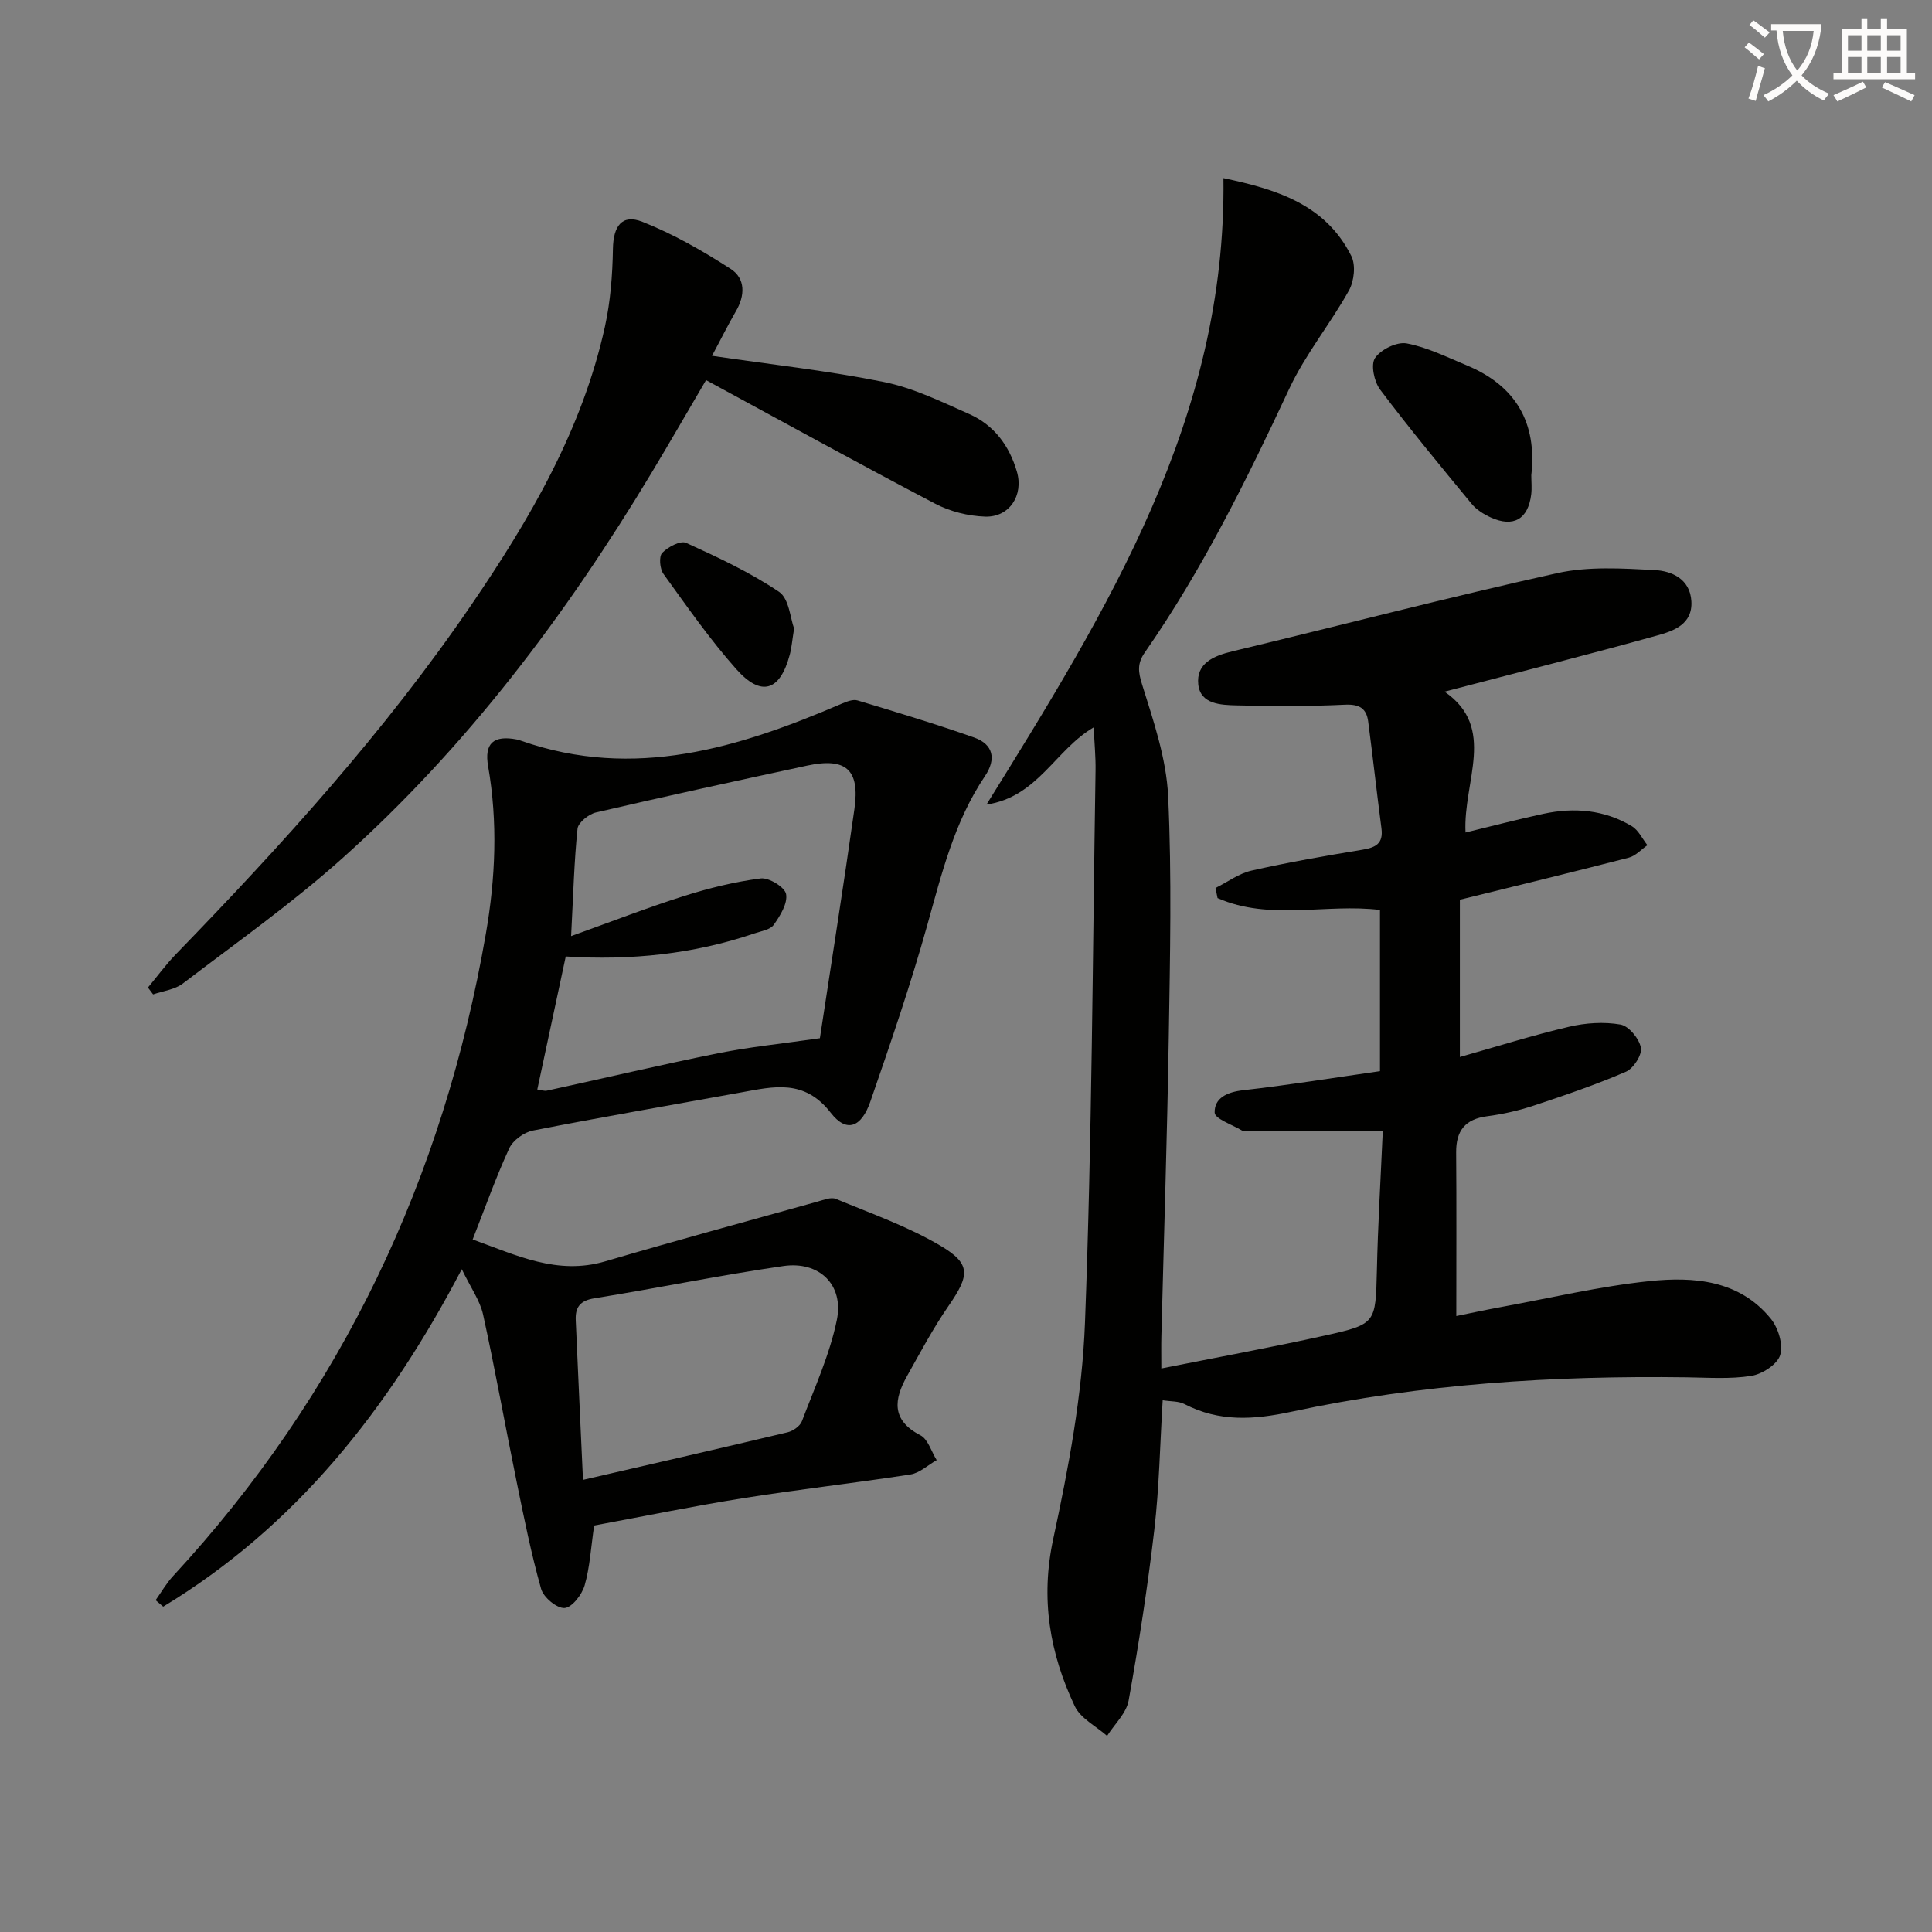
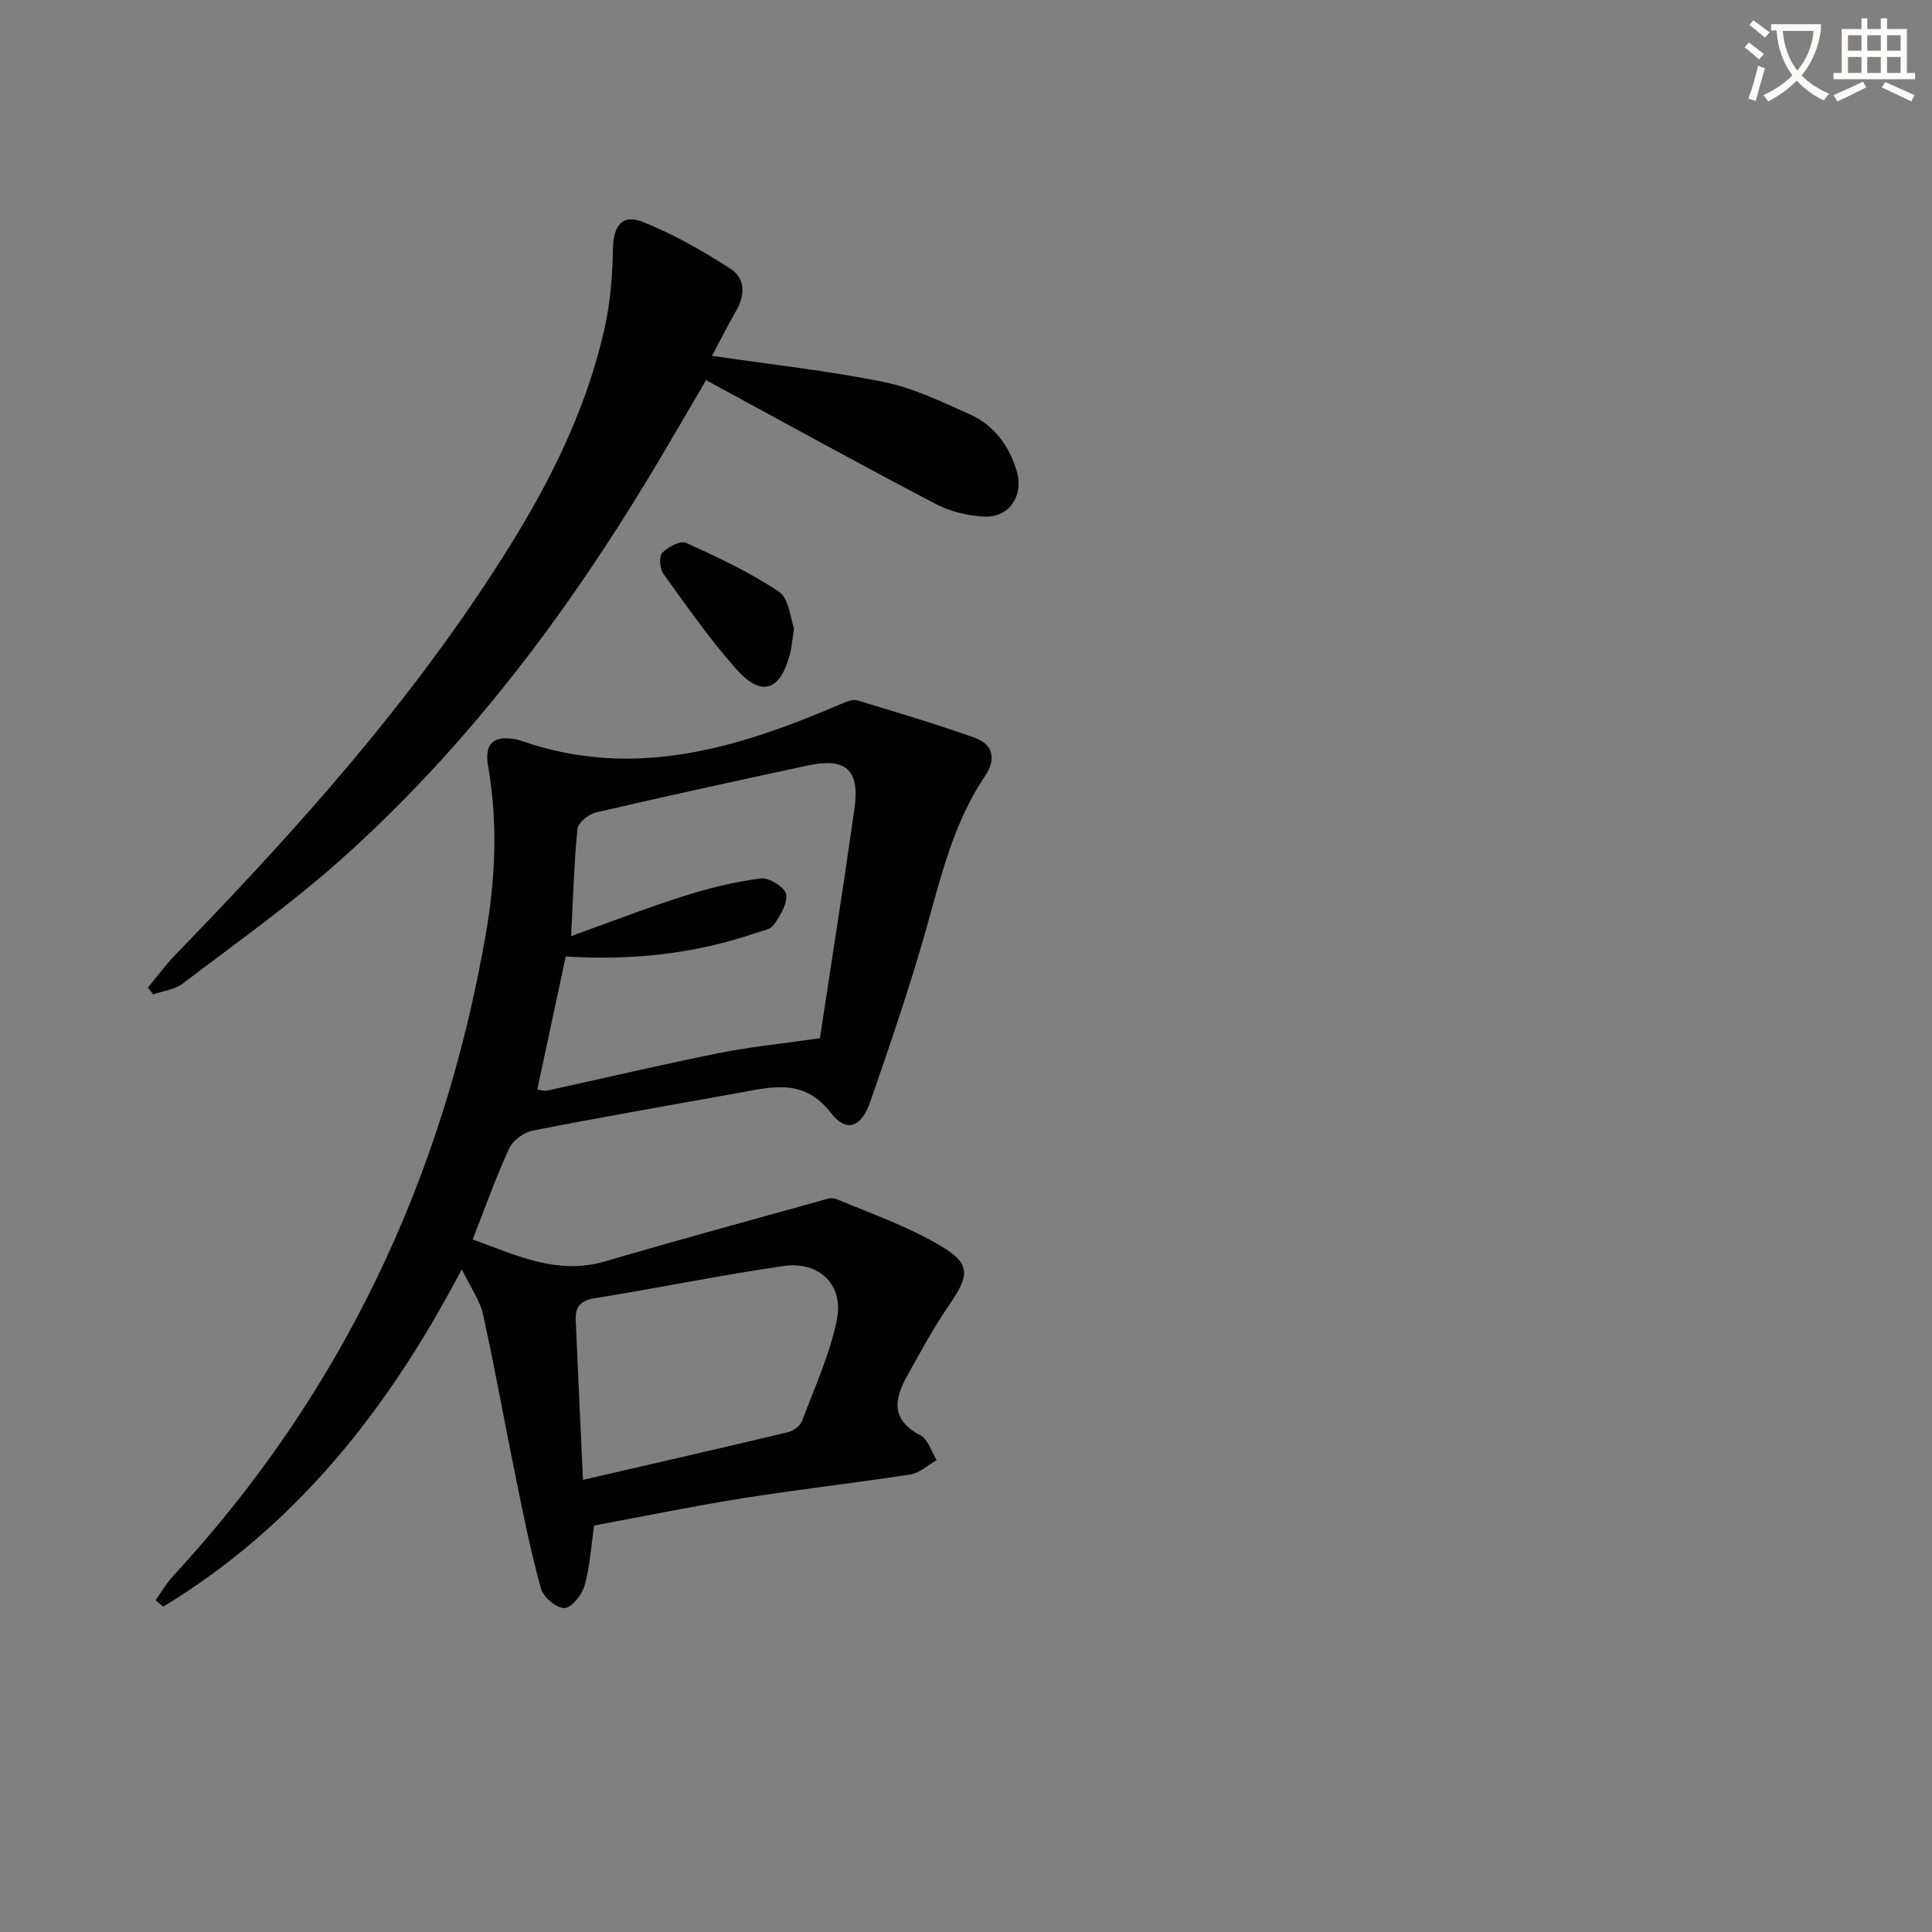
<svg xmlns="http://www.w3.org/2000/svg" enable-background="new 0 0 400 400" viewBox="0 0 400 400">
  <rect x="0" y="0" width="400" height="400" fill="#808080" stroke="none" />
  <path d="m362.1 8.8c1.1.8 2.1 1.6 3.1 2.4l-1 1.1c-1.3-1.1-2.3-2-3-2.5zm1.9 4.8c.5.2.9.4 1.4.5-.6 2.3-1.3 4.5-1.9 6.8l-1.5-.5c.8-2.1 1.4-4.3 2-6.8zm-1-9.4c1.3.9 2.4 1.8 3.4 2.5l-1 1.1c-1.4-1.2-2.4-2.1-3.2-2.6zm3.7 2.2v-1.4h10.3v1.2c-.5 3.6-1.8 6.8-4 9.4 1.5 1.6 3.4 2.8 5.7 3.8-.3.4-.7.8-1.1 1.4-2.3-1.1-4.1-2.5-5.6-4.1-1.6 1.6-3.6 3.1-5.9 4.3-.3-.5-.7-.9-1-1.3 2.4-1.1 4.4-2.5 6-4.1-1.9-2.5-3-5.6-3.3-9.3h-1.1zm8.8 0h-6.4c.3 3.3 1.3 6 3 8.2 2-2.3 3.1-5.1 3.4-8.2z" fill="#fcfbfa" />
  <path d="m385.3 3.8h1.3v2.2h2.8v-2.2h1.3v2.2h4.1v9.1h1.7v1.3h-16.9v-1.3h1.7v-9.1h4.1v-2.2zm.4 13.1.7 1.2c-1.8.9-3.8 1.9-6 2.9-.2-.4-.5-.8-.8-1.3 2.3-1 4.3-1.9 6.1-2.8zm-3.1-6.4h2.8v-3.2h-2.8zm0 4.6h2.8v-3.3h-2.8zm4-4.6h2.8v-3.2h-2.8zm0 4.6h2.8v-3.3h-2.8zm3.7 1.9c2.1.9 4.1 1.8 6.1 2.7l-.7 1.3c-2.2-1.1-4.2-2-6.1-2.9zm3.2-9.7h-2.8v3.2h2.8zm-2.8 7.8h2.8v-3.3h-2.8z" fill="#fcfbfa" />
  <g fill="#010100">
-     <path d="m286.29 234.17c-9.99 0-19.08 0-28.16 0-.33 0-.73.05-.99-.11-2.01-1.21-5.63-2.43-5.66-3.71-.07-3.04 2.61-4.26 5.9-4.63 9.39-1.06 18.72-2.58 28.33-3.95 0-11.1 0-22.04 0-33.37-11.07-1.38-22.84 2.3-33.63-2.46-.14-.7-.28-1.39-.42-2.09 2.48-1.23 4.84-3.01 7.46-3.6 7.6-1.72 15.3-3.06 22.99-4.33 2.72-.45 4.31-1.28 3.91-4.38-.97-7.38-1.78-14.78-2.75-22.16-.36-2.73-1.84-3.62-4.81-3.48-7.48.36-14.98.33-22.46.14-3.22-.08-7.47-.22-7.91-4.33-.46-4.36 3.13-5.92 7.07-6.86 22.42-5.37 44.74-11.2 67.24-16.19 6.45-1.43 13.43-.98 20.13-.64 3.6.18 7.38 1.85 7.65 6.45.29 4.81-3.72 6.17-7.11 7.11-14.54 4.04-29.17 7.73-43.99 11.62 10.86 7.5 3.81 18.51 4.34 29.16 5.66-1.37 10.87-2.74 16.13-3.87 6.38-1.37 12.63-.84 18.31 2.57 1.37.82 2.16 2.6 3.22 3.93-1.28.88-2.44 2.22-3.86 2.58-11.56 2.99-23.17 5.8-34.97 8.71v32.56c7.68-2.17 15.07-4.5 22.59-6.26 3.43-.81 7.23-1.06 10.66-.46 1.73.3 3.87 2.92 4.23 4.79.28 1.47-1.53 4.29-3.08 4.97-6.2 2.68-12.62 4.87-19.04 7-3.13 1.04-6.41 1.79-9.68 2.22-4.59.59-6.49 3-6.45 7.52.09 11.12.03 22.23.03 33.85 2.53-.51 5.83-1.23 9.15-1.84 10.27-1.88 20.49-4.31 30.85-5.39 9.17-.95 18.59-.24 25.11 7.78 1.55 1.9 2.61 5.37 1.95 7.53-.59 1.93-3.71 3.95-5.97 4.31-4.38.7-8.95.36-13.44.3-27.49-.37-54.85 1.33-81.76 7.12-7.86 1.69-14.97 2.14-22.17-1.58-1.22-.63-2.81-.52-4.51-.79-.56 9.26-.72 18.08-1.73 26.79-1.38 11.84-3.21 23.65-5.32 35.38-.47 2.62-2.92 4.89-4.46 7.32-2.29-2.03-5.5-3.62-6.7-6.17-5.18-10.96-7.12-22.22-4.45-34.61 3.17-14.71 6-29.74 6.57-44.73 1.45-38.08 1.58-76.22 2.19-114.33.05-2.79-.23-5.58-.38-8.97-7.95 4.63-11.57 14.4-22.2 15.99 25.2-40.57 49.7-80.14 49.06-129.7 10.85 2.3 21.1 5.35 26.49 16.15.93 1.87.57 5.18-.5 7.1-3.87 6.94-9.02 13.22-12.37 20.37-8.82 18.86-17.99 37.47-29.91 54.6-1.58 2.28-1.38 4-.53 6.69 2.35 7.52 5 15.27 5.37 23.04.78 16.62.39 33.32.13 49.97-.33 20.62-1.01 41.24-1.53 61.87-.05 1.95-.01 3.9-.01 6.66 11.77-2.35 22.82-4.37 33.79-6.8 10.71-2.37 10.56-2.56 10.84-13.47.2-9.28.76-18.56 1.22-28.89z" />
    <path d="m97.86 256.62c9.06 3.25 17.5 7.45 27.44 4.53 14.6-4.3 29.3-8.28 43.96-12.37 1.25-.35 2.79-.99 3.81-.56 7.32 3.04 14.9 5.7 21.67 9.71 6.37 3.77 6 6.14 1.65 12.44-3.19 4.62-5.84 9.61-8.59 14.52-2.69 4.81-3.34 9.11 2.75 12.26 1.59.82 2.28 3.39 3.38 5.15-1.8 1.02-3.51 2.67-5.43 2.97-11.48 1.78-23.03 3.07-34.5 4.89-10.46 1.66-20.84 3.8-30.99 5.68-.67 4.59-.88 8.62-1.97 12.4-.55 1.91-2.63 4.59-4.15 4.68-1.6.1-4.37-2.2-4.86-3.96-2.06-7.29-3.55-14.75-5.07-22.19-2.36-11.52-4.42-23.1-6.94-34.59-.65-2.94-2.58-5.59-4.41-9.41-15.29 29.21-34.5 53.31-61.82 69.87-.52-.45-1.05-.89-1.57-1.34 1.19-1.67 2.22-3.49 3.6-4.98 34.97-37.82 56.01-82.45 64.77-132.99 1.99-11.46 2.5-23.08.47-34.68-.83-4.75 1.11-6.48 5.94-5.55.33.06.64.18.96.29 23.36 8.16 44.98 1.47 66.33-7.71 1.01-.43 2.32-.95 3.26-.66 8.08 2.43 16.17 4.87 24.12 7.67 4 1.41 4.63 4.47 2.26 7.99-6.35 9.41-8.96 20.2-11.97 30.94-3.44 12.27-7.58 24.36-11.75 36.41-1.87 5.42-4.94 6.58-8.21 2.36-5.48-7.06-11.82-5.44-18.6-4.21-14.37 2.61-28.76 5.08-43.08 7.89-1.84.36-4.12 2.02-4.89 3.68-2.77 6.02-4.98 12.27-7.57 18.87zm20.38-62.81c8.53-3.06 15.9-5.93 23.41-8.31 5.16-1.63 10.49-2.94 15.85-3.63 1.69-.22 5 1.82 5.25 3.24.35 1.94-1.22 4.48-2.55 6.36-.72 1.03-2.59 1.3-3.99 1.78-12.6 4.29-25.6 5.63-39.08 4.78-1.99 9.3-3.91 18.3-5.89 27.54.78.1 1.44.36 2.02.23 11.83-2.58 23.62-5.36 35.48-7.75 6.35-1.28 12.82-1.92 21.01-3.1 2.23-14.72 4.83-31.07 7.15-47.46 1.16-8.16-1.74-10.7-9.78-8.98-14.6 3.14-29.2 6.32-43.74 9.7-1.5.35-3.67 2.09-3.81 3.36-.7 6.72-.87 13.52-1.33 22.24zm2.46 112.58c14.98-3.46 28.69-6.59 42.37-9.85 1.13-.27 2.57-1.28 2.96-2.3 2.62-6.92 5.76-13.78 7.23-20.96 1.49-7.27-3.63-12.23-11.06-11.16-13.1 1.89-26.08 4.58-39.15 6.68-3.01.48-3.97 1.89-3.85 4.56.47 10.74.97 21.48 1.5 33.03z" />
    <path d="m147.41 73.67c12.46 1.83 24.16 3.1 35.64 5.43 6.08 1.23 11.89 4.09 17.63 6.63 5.12 2.27 8.29 6.55 9.85 11.9 1.44 4.9-1.53 9.5-6.58 9.33-3.5-.12-7.27-1.06-10.36-2.69-15.75-8.25-31.32-16.85-47.41-25.57-3.76 6.39-7.45 12.82-11.27 19.17-17.76 29.53-38.35 56.86-64.11 79.9-10.39 9.29-21.84 17.39-32.95 25.86-1.66 1.26-4.08 1.53-6.15 2.25-.36-.47-.71-.94-1.07-1.42 1.91-2.29 3.68-4.71 5.74-6.85 22.04-22.72 43.29-46.12 61.18-72.33 12.13-17.77 22.97-36.26 27.68-57.59 1.16-5.26 1.58-10.77 1.67-16.17.08-4.68 1.85-7.28 6.1-5.6 6.38 2.52 12.47 6.01 18.26 9.74 3.11 2 3.03 5.54 1.06 8.85-1.72 2.98-3.25 6.08-4.91 9.16z" />
-     <path d="m317.04 98.39c0 1.33.14 2.67-.02 3.98-.64 5.12-3.67 6.89-8.36 4.77-1.46-.66-2.98-1.61-3.98-2.83-6.43-7.79-12.88-15.59-18.95-23.66-1.23-1.64-1.97-5.16-1.04-6.53 1.2-1.77 4.53-3.4 6.55-3.02 4.28.8 8.35 2.86 12.45 4.55 10.12 4.21 14.57 11.85 13.35 22.74z" />
    <path d="m164.41 130.13c-.41 2.54-.52 4.04-.91 5.46-2.01 7.49-5.88 8.77-11.05 2.96-5.49-6.17-10.24-13.02-15.09-19.73-.76-1.05-.97-3.61-.26-4.35 1.18-1.23 3.79-2.61 4.95-2.08 6.6 3 13.25 6.11 19.24 10.14 2.09 1.4 2.34 5.53 3.12 7.6z" />
  </g>
</svg>